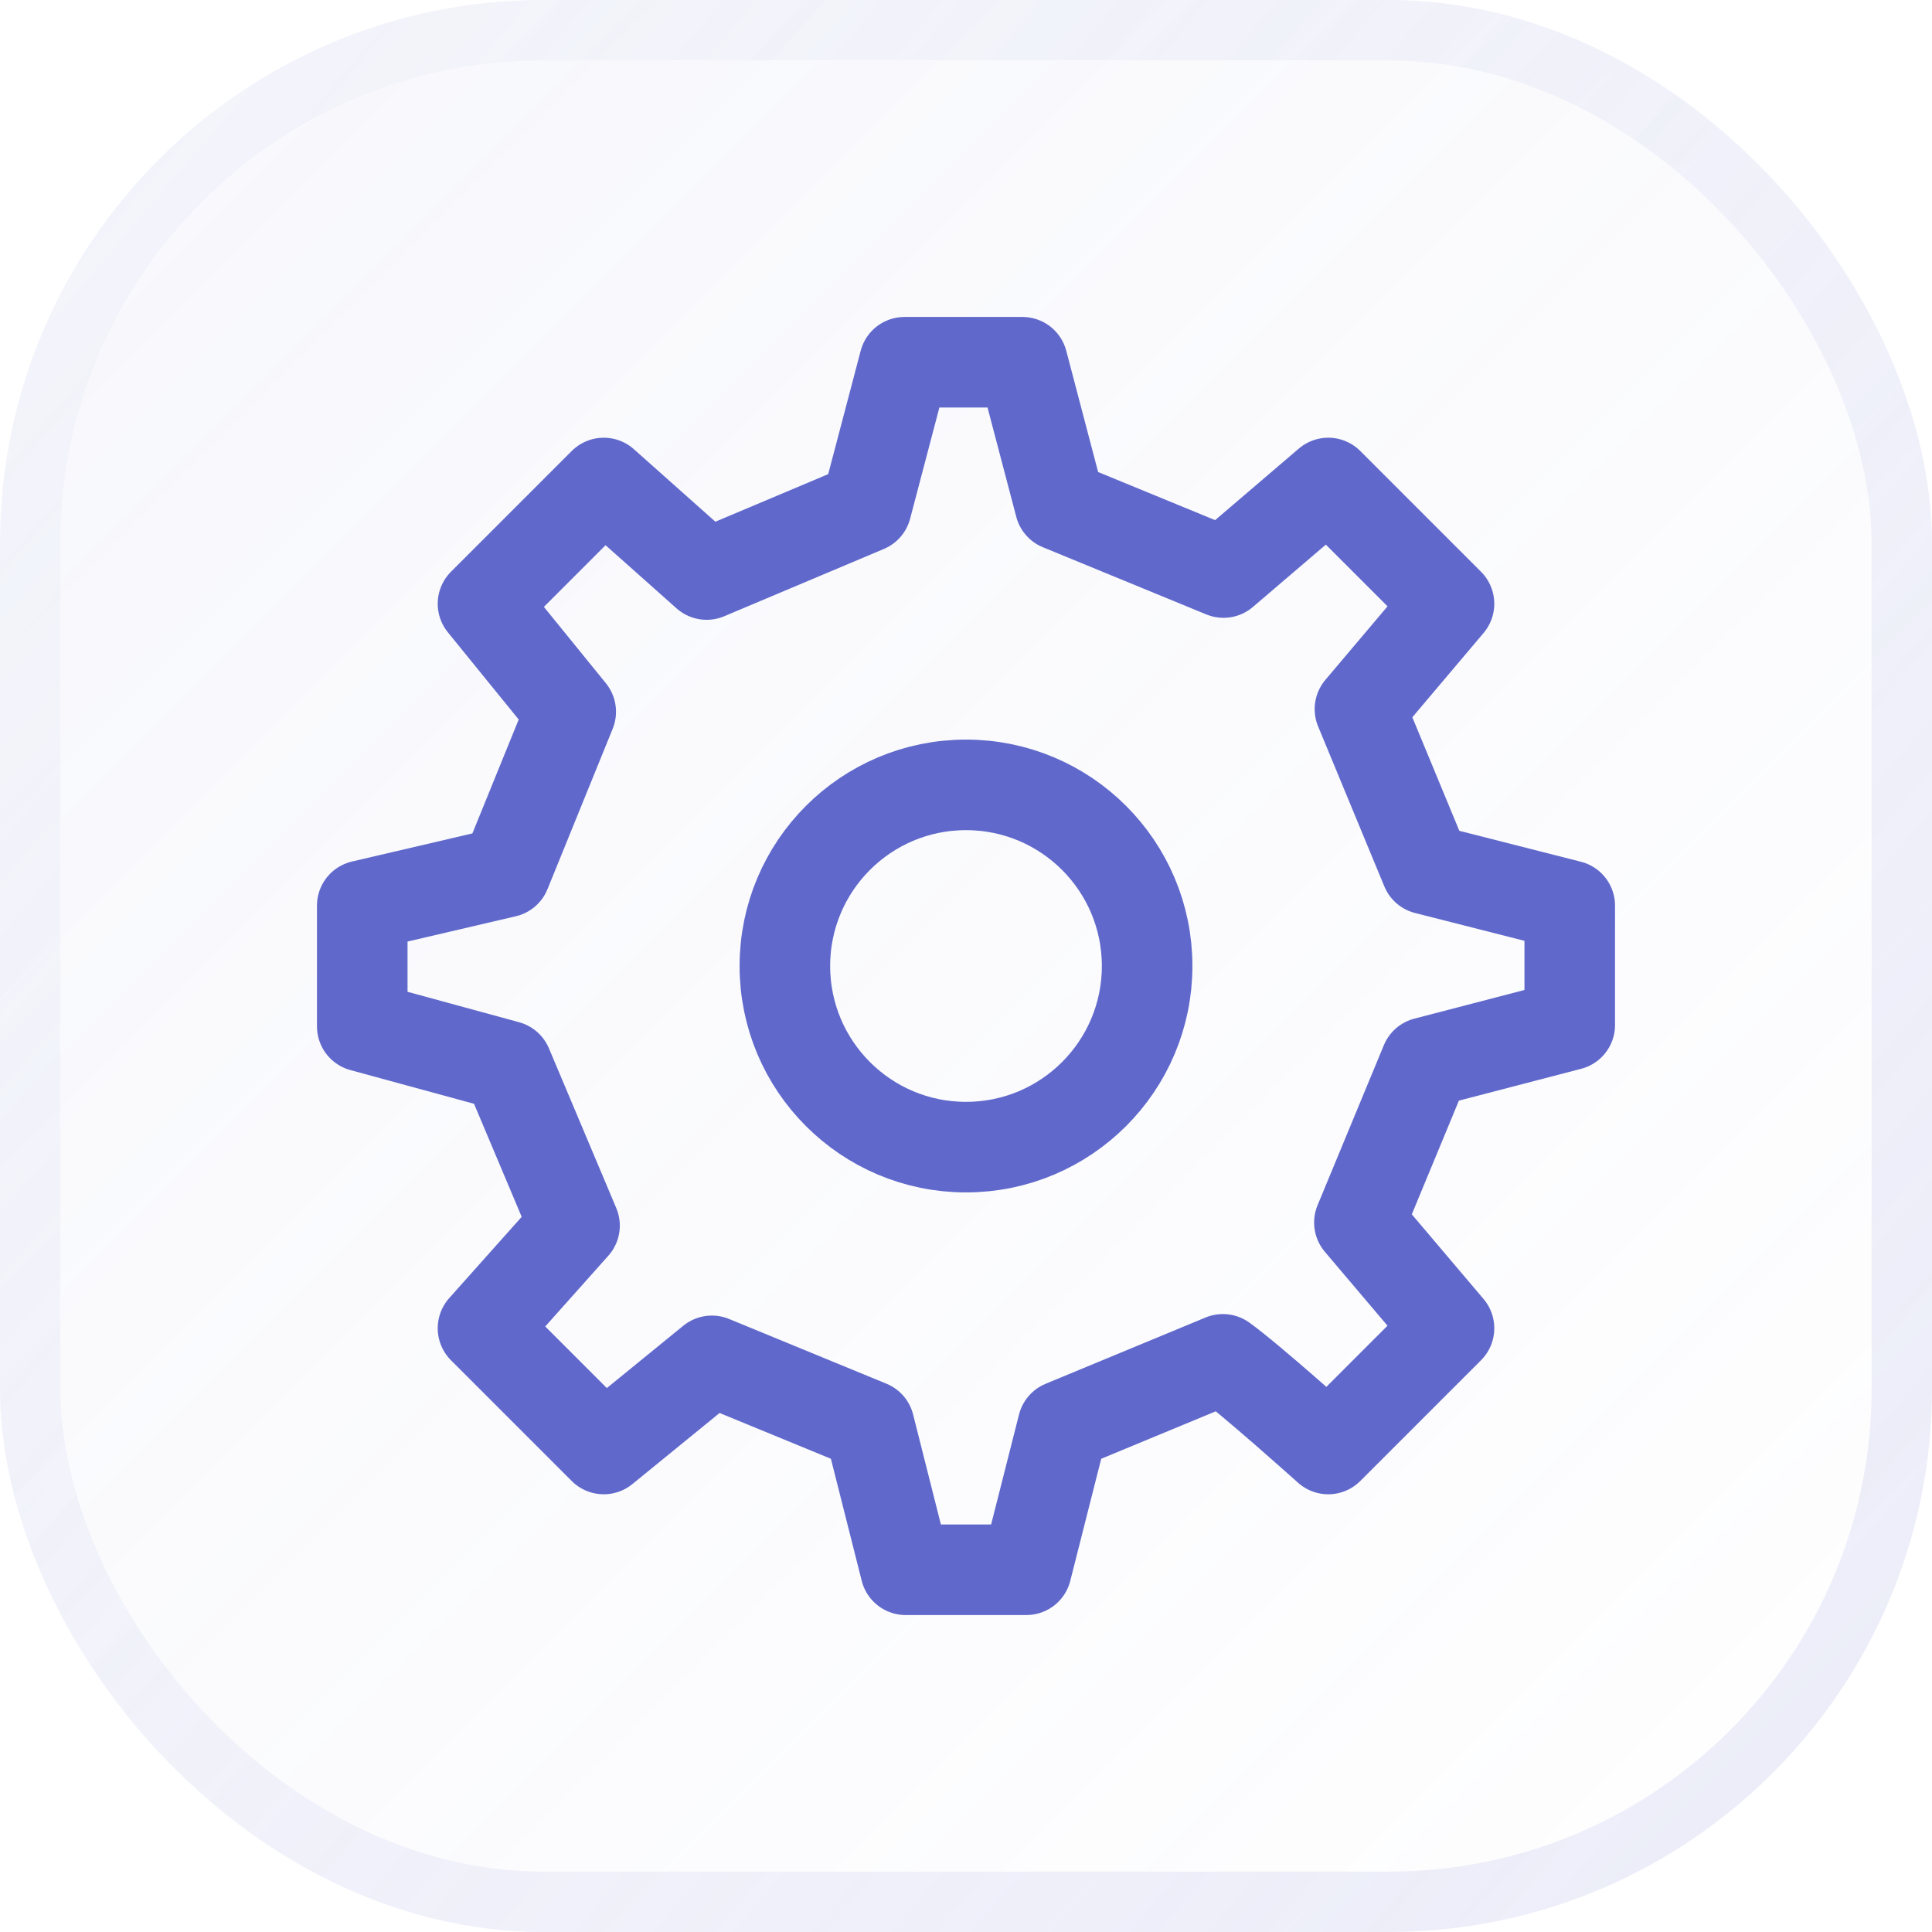
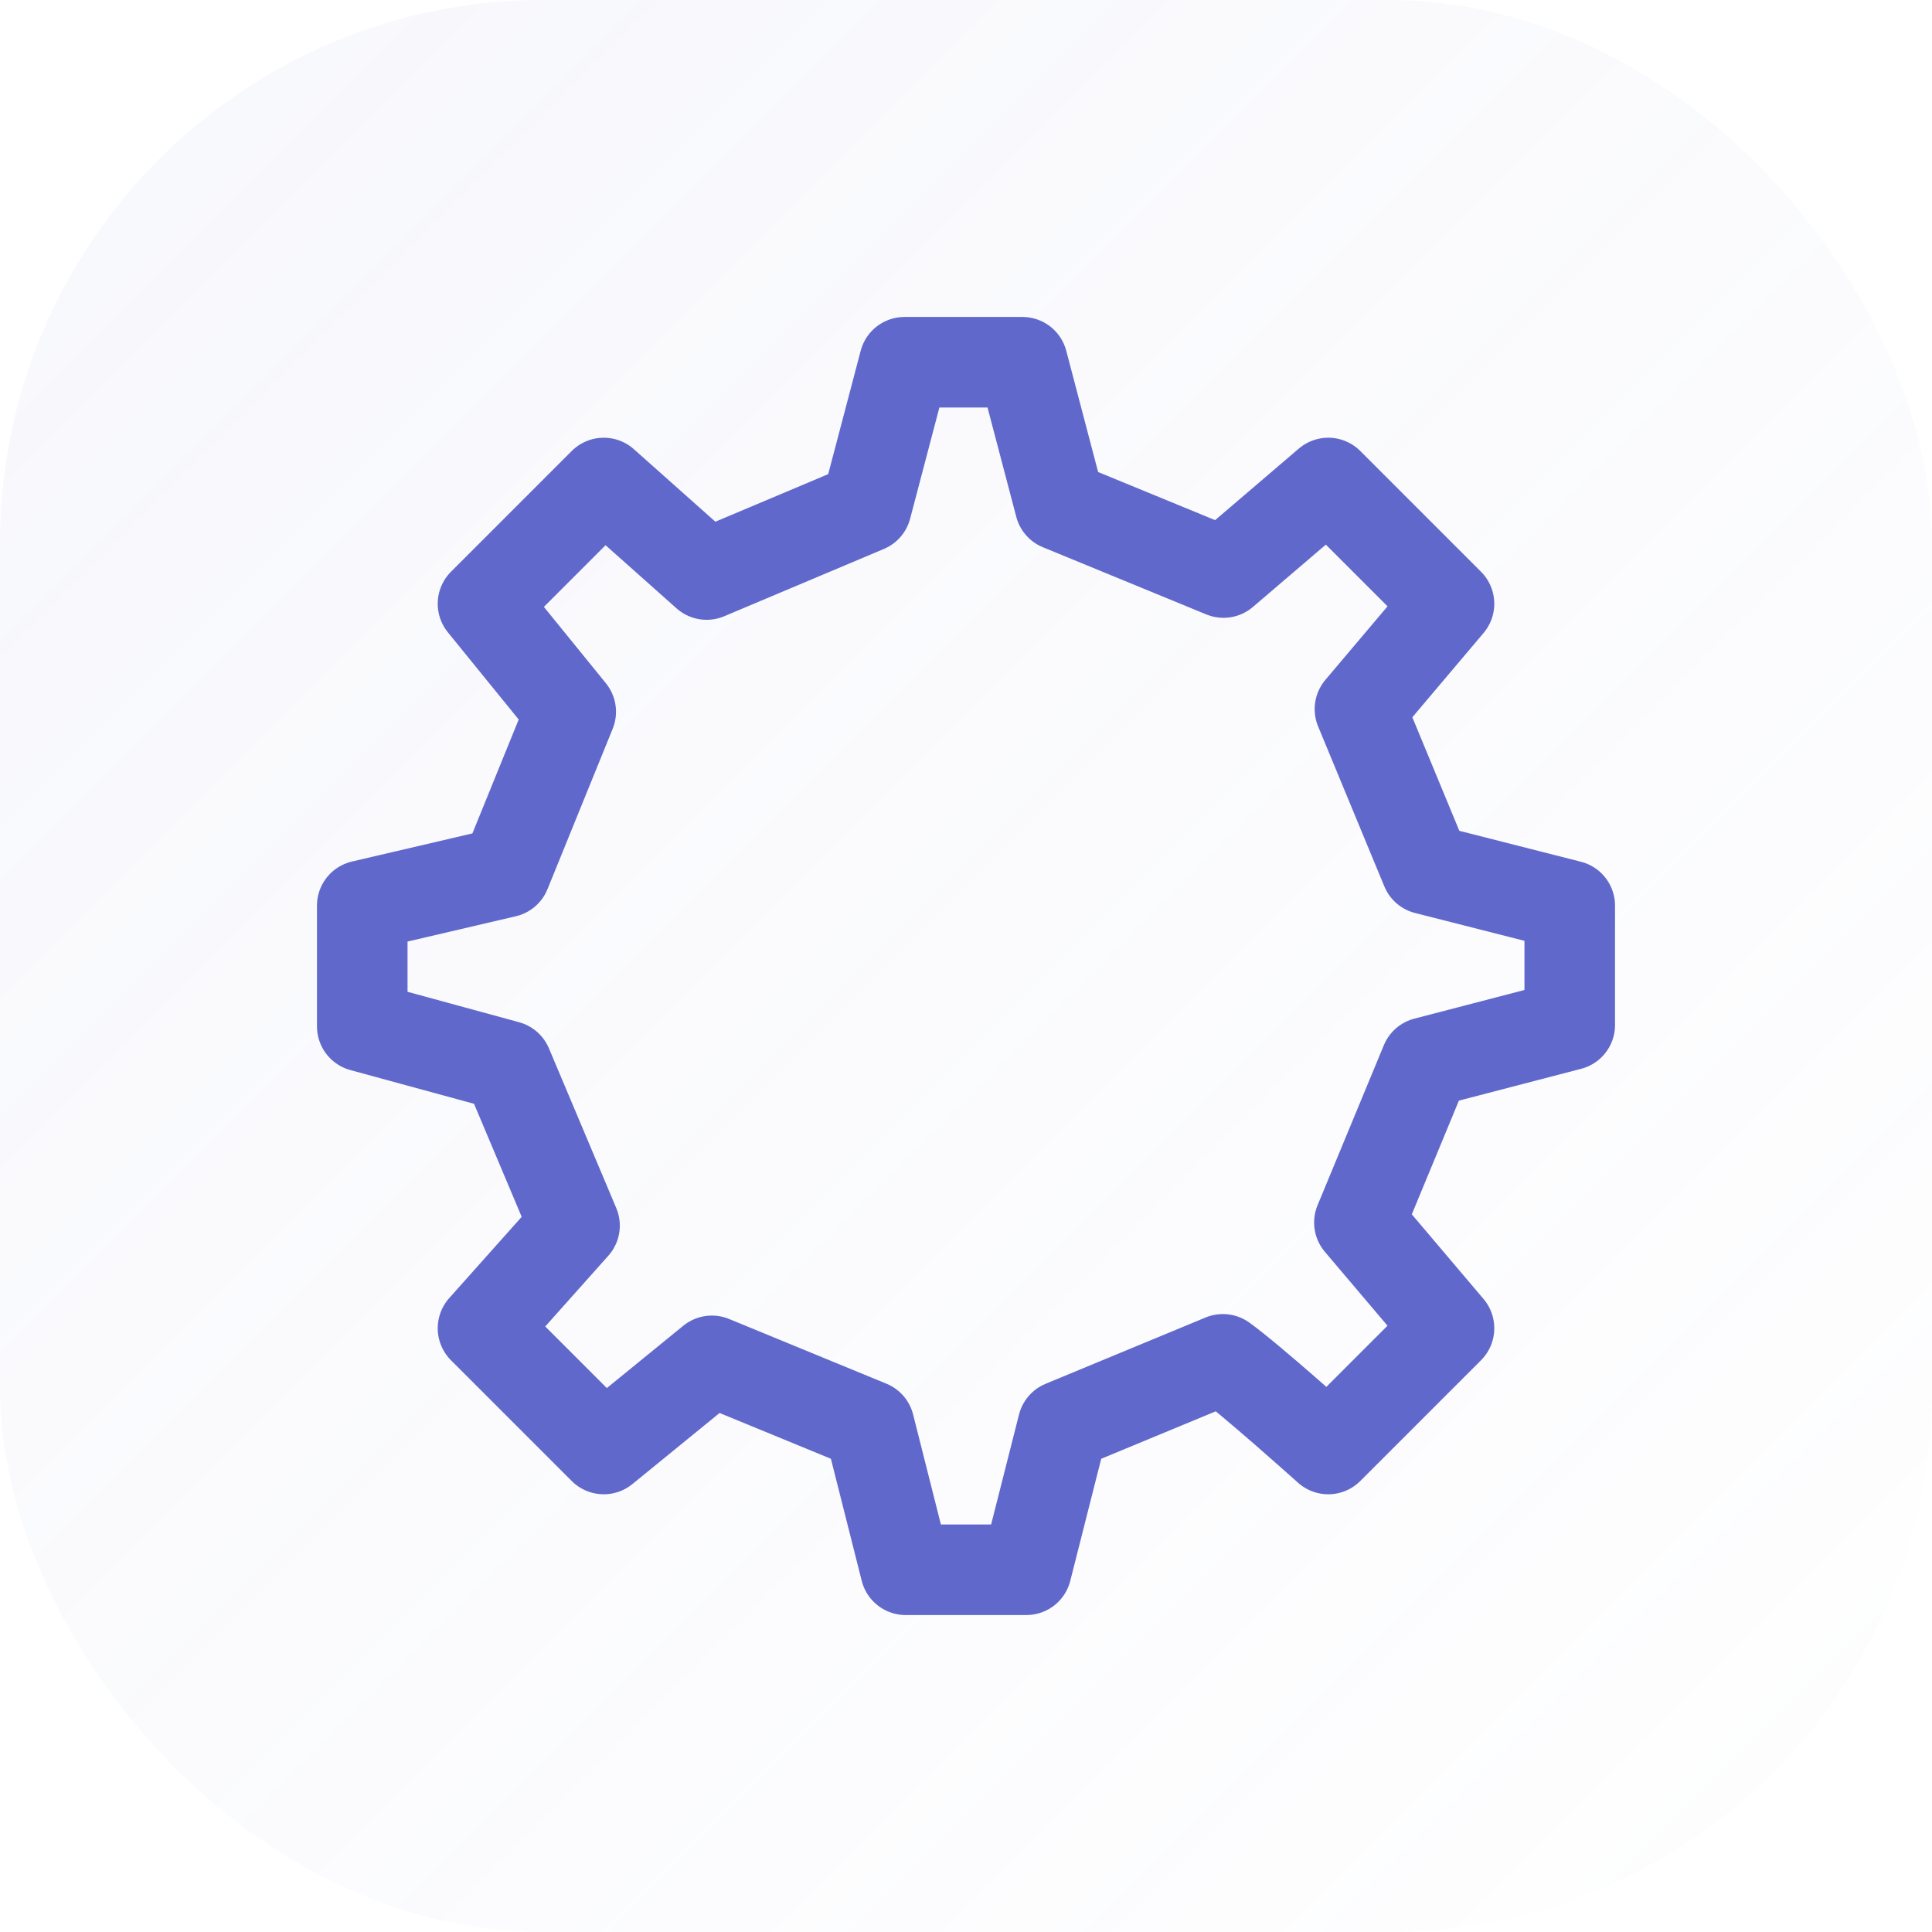
<svg xmlns="http://www.w3.org/2000/svg" width="32" height="32" viewBox="0 0 32 32" fill="none">
  <rect width="32" height="32" rx="9" fill="url(#paint0_linear_395_11957)" />
-   <rect x="0.5" y="0.5" width="31" height="31" rx="8.5" stroke="url(#paint1_linear_395_11957)" stroke-opacity="0.5" />
-   <path d="M16 19C17.657 19 19 17.657 19 16C19 14.343 17.657 13 16 13C14.343 13 13 14.343 13 16C13 17.657 14.343 19 16 19Z" stroke="#6069CB" stroke-width="1.5" stroke-linecap="round" stroke-linejoin="round" />
  <path d="M23.622 14.395L22.525 11.745L24 10L22 8L20.265 9.483L17.558 8.37L16.935 6H14.981L14.349 8.401L11.704 9.516L10 8L8 10L9.453 11.789L8.373 14.446L6 15V17L8.401 17.655L9.516 20.3L8 22L10 24L11.791 22.54L14.397 23.612L15 26H17L17.605 23.613L20.255 22.515C20.697 22.831 22 24 22 24L24 22L22.516 20.249L23.614 17.598L26 16.977L26 15L23.622 14.395Z" stroke="#6069CB" stroke-width="1.5" stroke-linecap="round" stroke-linejoin="round" />
  <defs>
    <linearGradient id="paint0_linear_395_11957" x1="-0.2" y1="-0.2" x2="32.2" y2="32.2" gradientUnits="userSpaceOnUse">
      <stop stop-color="#B3B7E5" stop-opacity="0.1" />
      <stop offset="1" stop-color="#B3B7E5" stop-opacity="0.01" />
    </linearGradient>
    <linearGradient id="paint1_linear_395_11957" x1="0.8" y1="4.8" x2="28.8" y2="28.8" gradientUnits="userSpaceOnUse">
      <stop stop-color="#B3B7E5" stop-opacity="0.15" />
      <stop offset="1" stop-color="#B3B7E5" stop-opacity="0.44" />
    </linearGradient>
  </defs>
</svg>